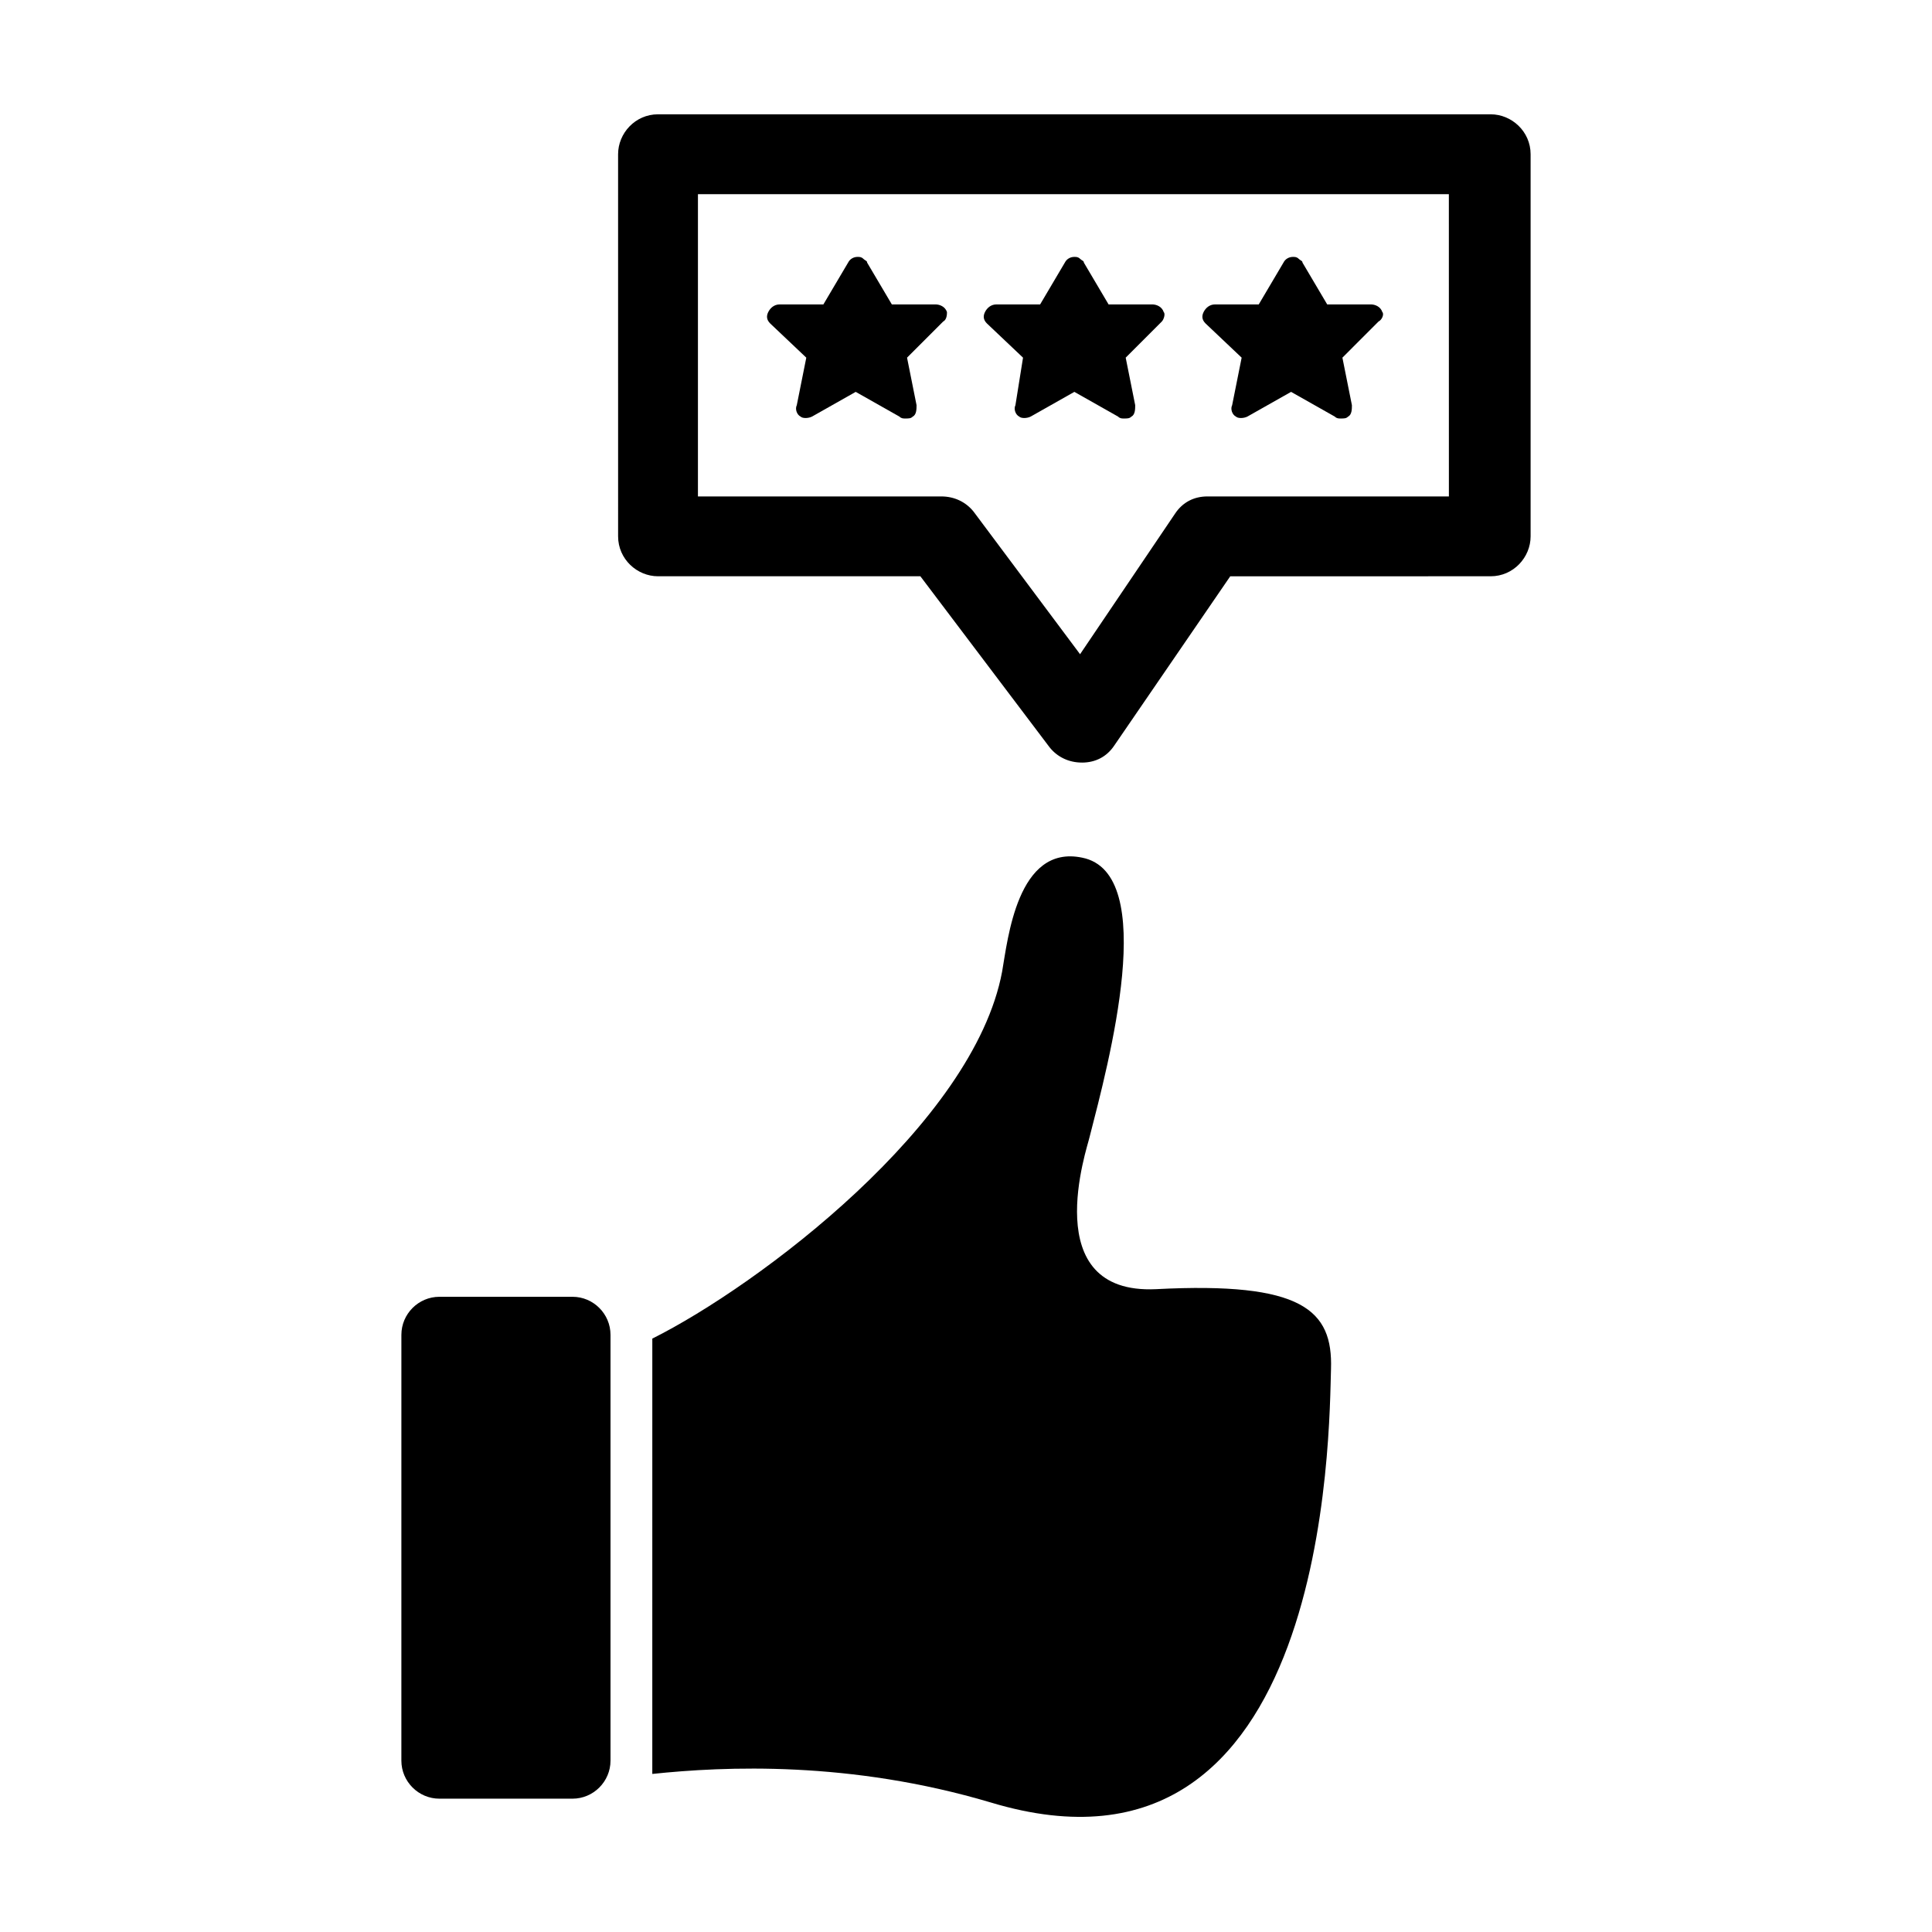
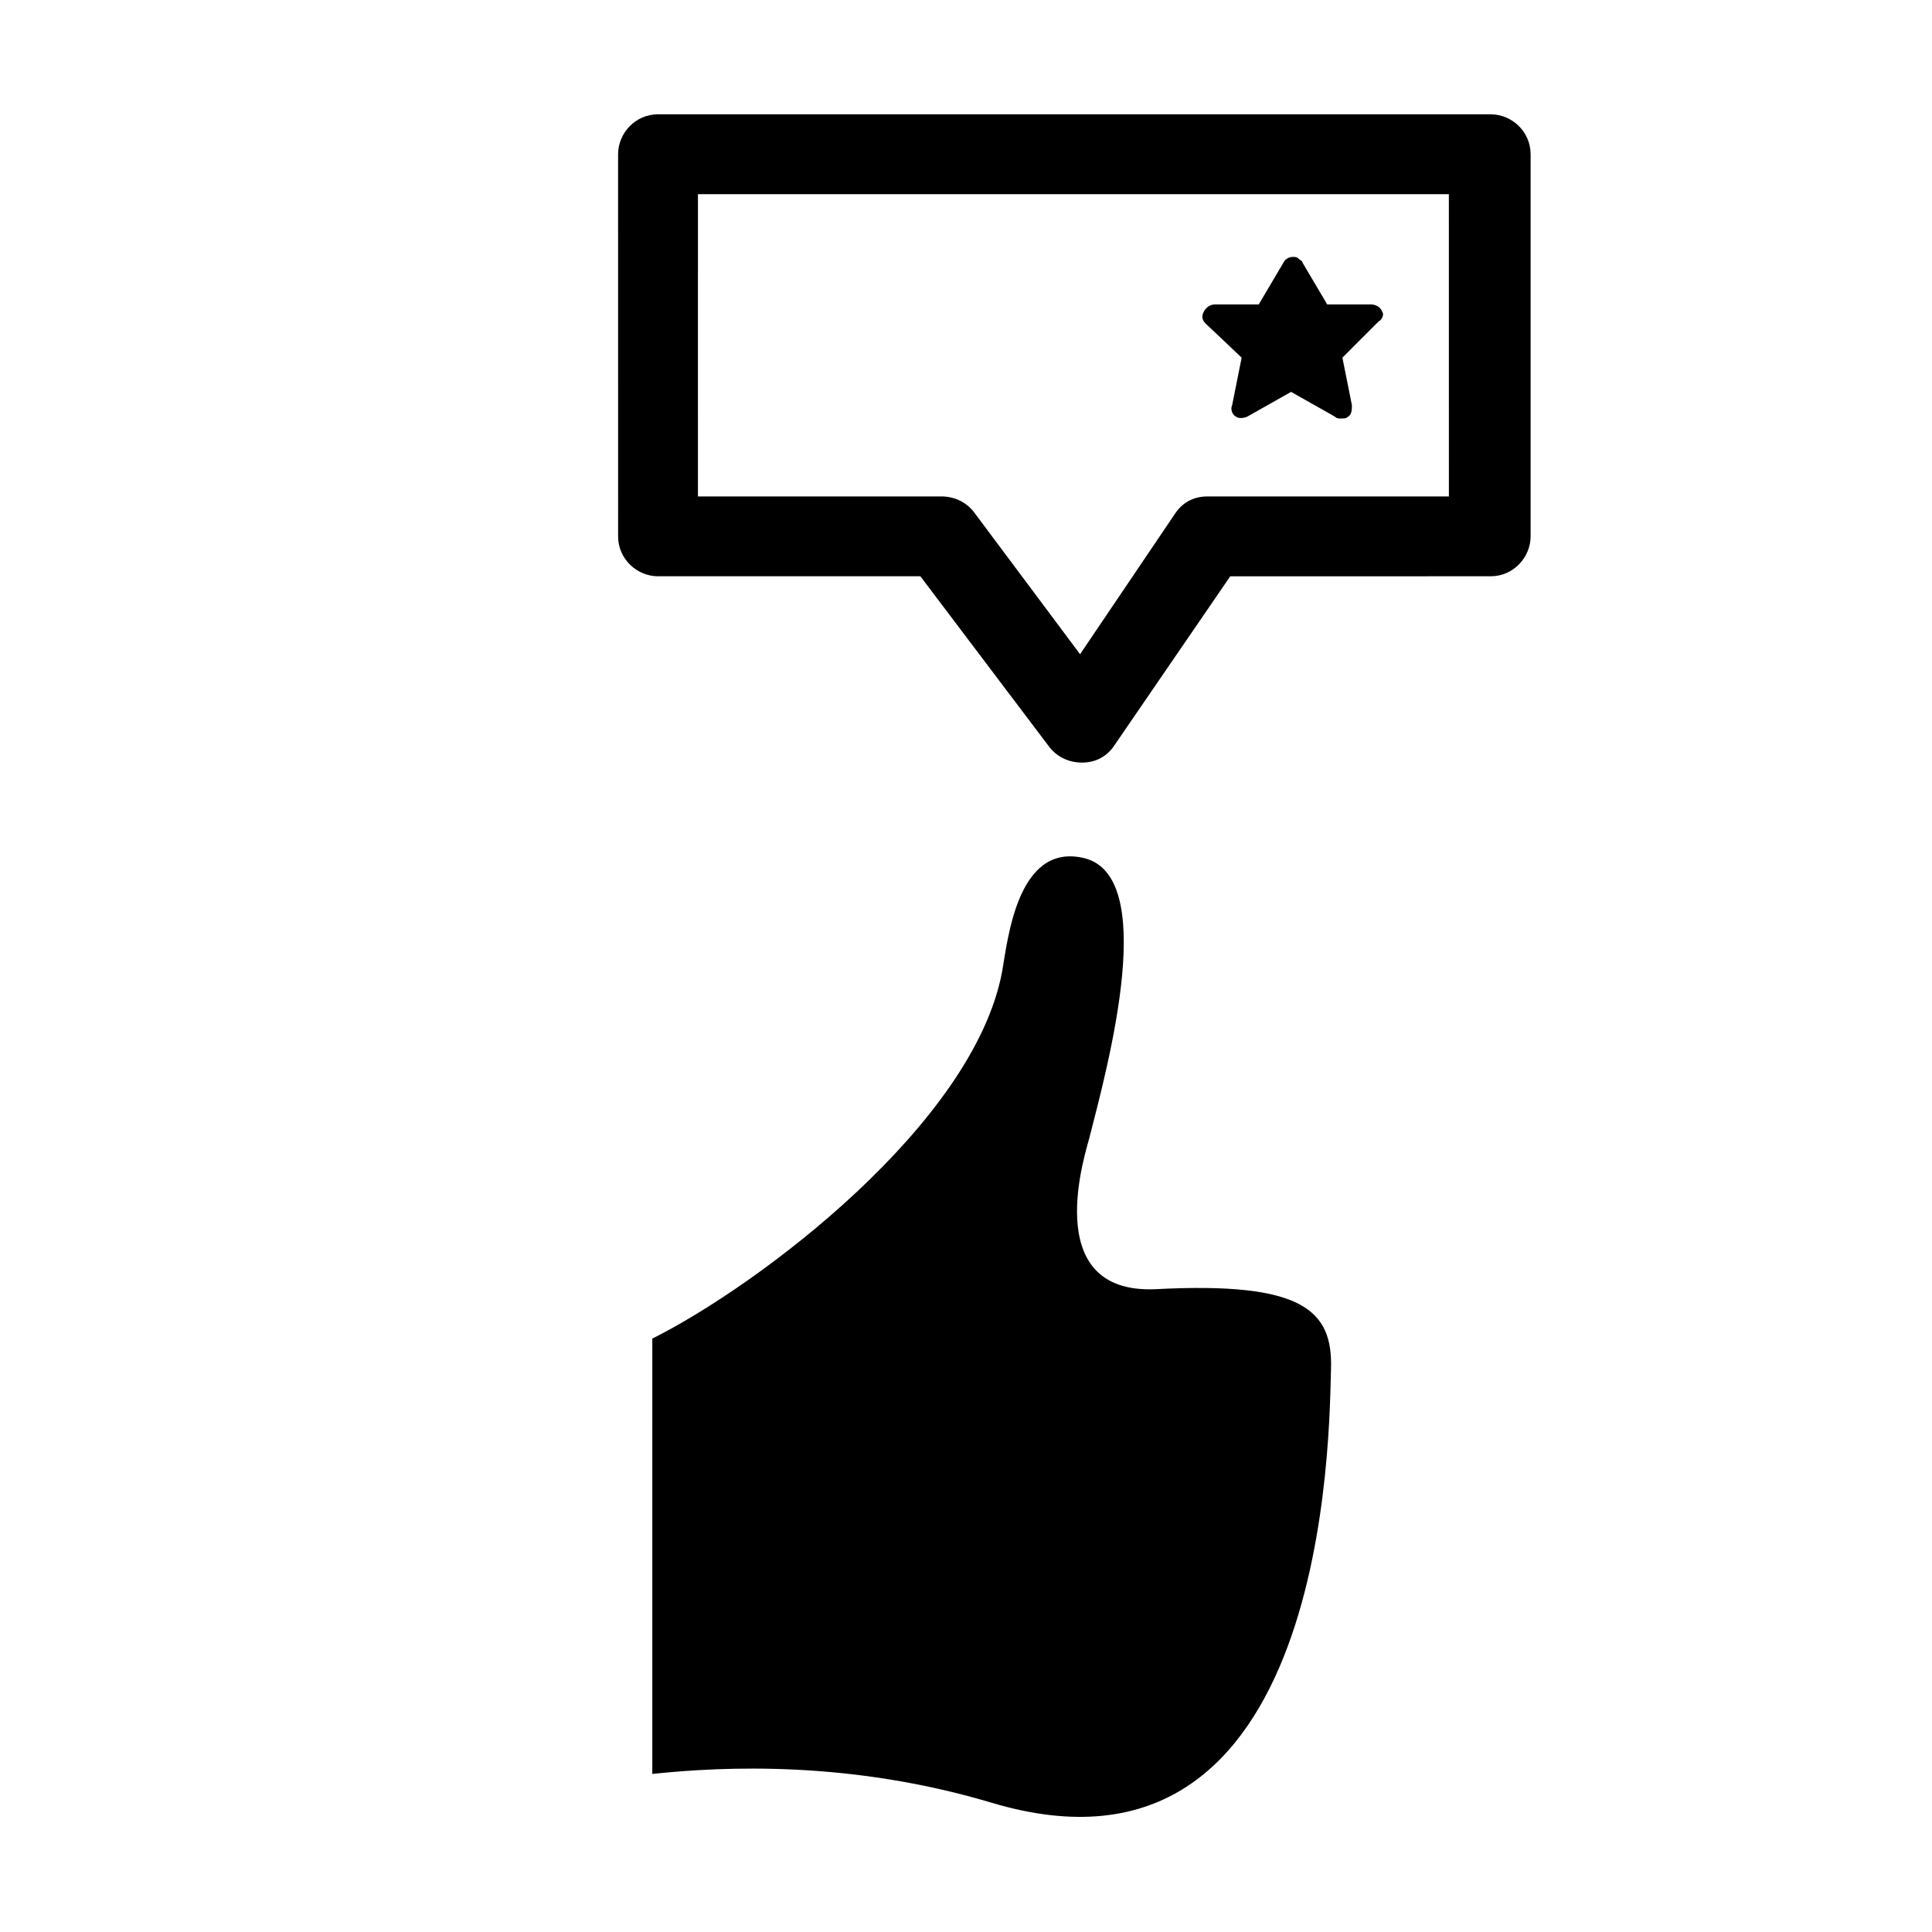
<svg xmlns="http://www.w3.org/2000/svg" fill="#000000" width="800px" height="800px" version="1.1" viewBox="144 144 512 512">
  <g>
    <path d="m430.73 346.09c-3.527 0-6.551-1.512-8.566-4.031l-34.258-45.344-69.523 0.004c-5.543 0-10.578-4.535-10.578-10.578l-0.004-101.27c0-5.543 4.535-10.578 10.578-10.578h220.67c5.543 0 10.578 4.535 10.578 10.578v101.27c0 5.543-4.535 10.578-10.578 10.578l-69.02 0.004-30.73 44.84c-2.016 3.019-5.039 4.531-8.566 4.531zm-101.77-70.531h64.488c3.527 0 6.551 1.512 8.566 4.031l28.215 37.785 25.191-37.281c2.016-3.023 5.039-4.535 8.566-4.535h63.984l-0.008-80.105h-199z" />
    <path d="m496.73 506.8c-0.504 15.617 0 142.07-90.184 114.87-37.281-11.082-70.535-9.574-89.68-7.559l0.004-115.37c28.215-14.105 85.145-56.93 92.699-97.234 1.512-8.566 4.031-33.754 21.16-30.23 20.656 4.031 7.055 54.41 2.016 74.059-0.504 2.519-14.105 41.816 17.633 40.305 38.793-2.012 46.855 5.543 46.352 21.16z" />
-     <path d="m305.79 497.74v112.85c0 5.543-4.535 10.078-10.078 10.078h-35.266c-5.543 0-10.078-4.535-10.078-10.078l0.004-112.85c0-5.543 4.535-10.078 10.078-10.078h35.266c5.539 0 10.074 4.535 10.074 10.078z" />
-     <path d="m393.95 229.21-9.574 9.574 2.519 12.594c0 1.008 0 2.519-1.008 3.023-0.504 0.504-1.008 0.504-2.016 0.504-0.504 0-1.008 0-1.512-0.504l-11.586-6.551-11.586 6.551c-1.008 0.504-2.519 0.504-3.023 0-1.008-0.504-1.512-2.016-1.008-3.023l2.519-12.594-9.574-9.07c-1.008-1.008-1.008-2.016-0.504-3.023 0.504-1.008 1.512-2.016 3.023-2.016h11.586l6.551-11.082c0.504-1.008 1.512-1.512 2.519-1.512 0.504 0 1.008 0 1.512 0.504 0.504 0.504 1.008 0.504 1.008 1.008l6.551 11.082h11.586c1.008 0 2.519 0.504 3.023 2.016 0 0.504 0 2.016-1.008 2.519z" />
-     <path d="m451.89 229.21-9.57 9.574 2.519 12.594c0 1.008 0 2.519-1.008 3.023-0.504 0.504-1.008 0.504-2.016 0.504-0.504 0-1.008 0-1.512-0.504l-11.586-6.551-11.586 6.551c-1.008 0.504-2.519 0.504-3.023 0-1.008-0.504-1.512-2.016-1.008-3.023l2.012-12.594-9.574-9.07c-1.008-1.008-1.008-2.016-0.504-3.023s1.512-2.016 3.023-2.016h11.586l6.551-11.082c0.504-1.008 1.512-1.512 2.519-1.512 0.504 0 1.008 0 1.512 0.504 0.504 0.504 1.008 0.504 1.008 1.008l6.551 11.082h11.586c1.008 0 2.519 0.504 3.023 2.016 0.504 0.504 0 2.016-0.504 2.519z" />
    <path d="m509.32 229.21-9.57 9.574 2.519 12.594c0 1.008 0 2.519-1.008 3.023-0.504 0.504-1.008 0.504-2.016 0.504-0.504 0-1.008 0-1.512-0.504l-11.586-6.551-11.586 6.551c-1.008 0.504-2.519 0.504-3.023 0-1.008-0.504-1.512-2.016-1.008-3.023l2.519-12.594-9.574-9.07c-1.008-1.008-1.008-2.016-0.504-3.023 0.504-1.008 1.512-2.016 3.023-2.016h11.586l6.551-11.082c0.504-1.008 1.512-1.512 2.519-1.512 0.504 0 1.008 0 1.512 0.504 0.504 0.504 1.008 0.504 1.008 1.008l6.551 11.082h11.586c1.008 0 2.519 0.504 3.023 2.016 0.5 0.504-0.004 2.016-1.012 2.519z" />
  </g>
</svg>